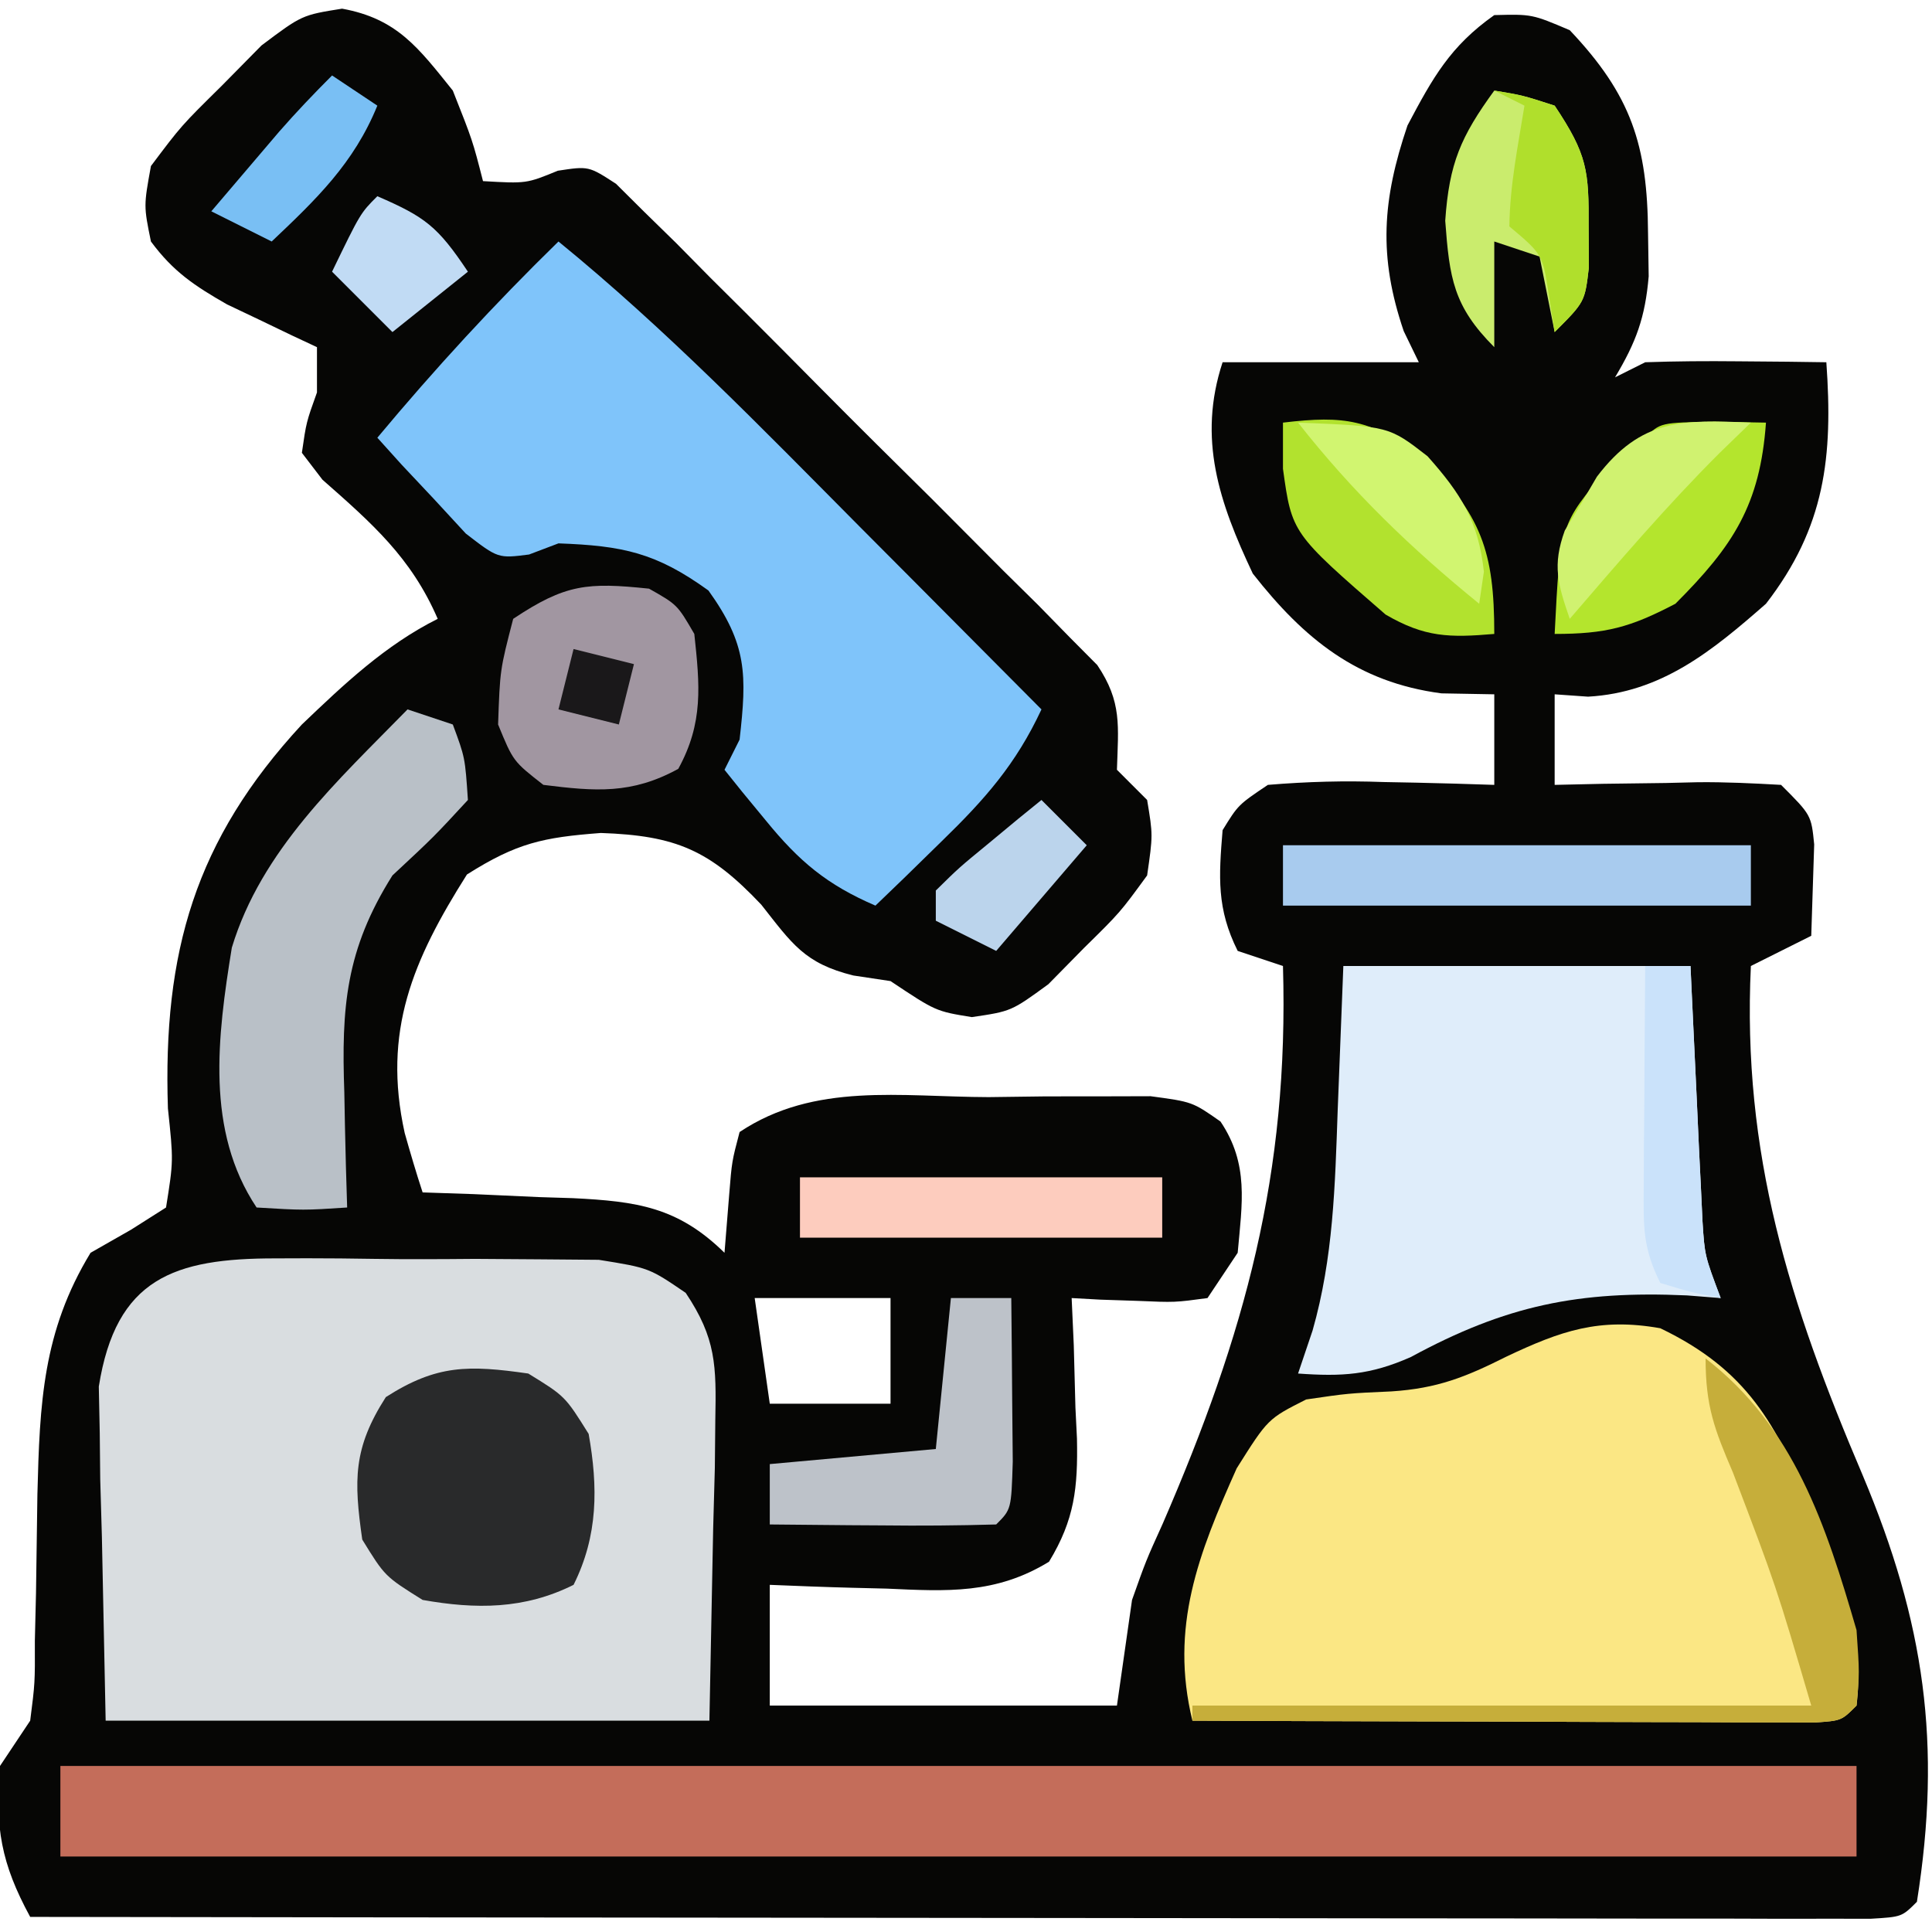
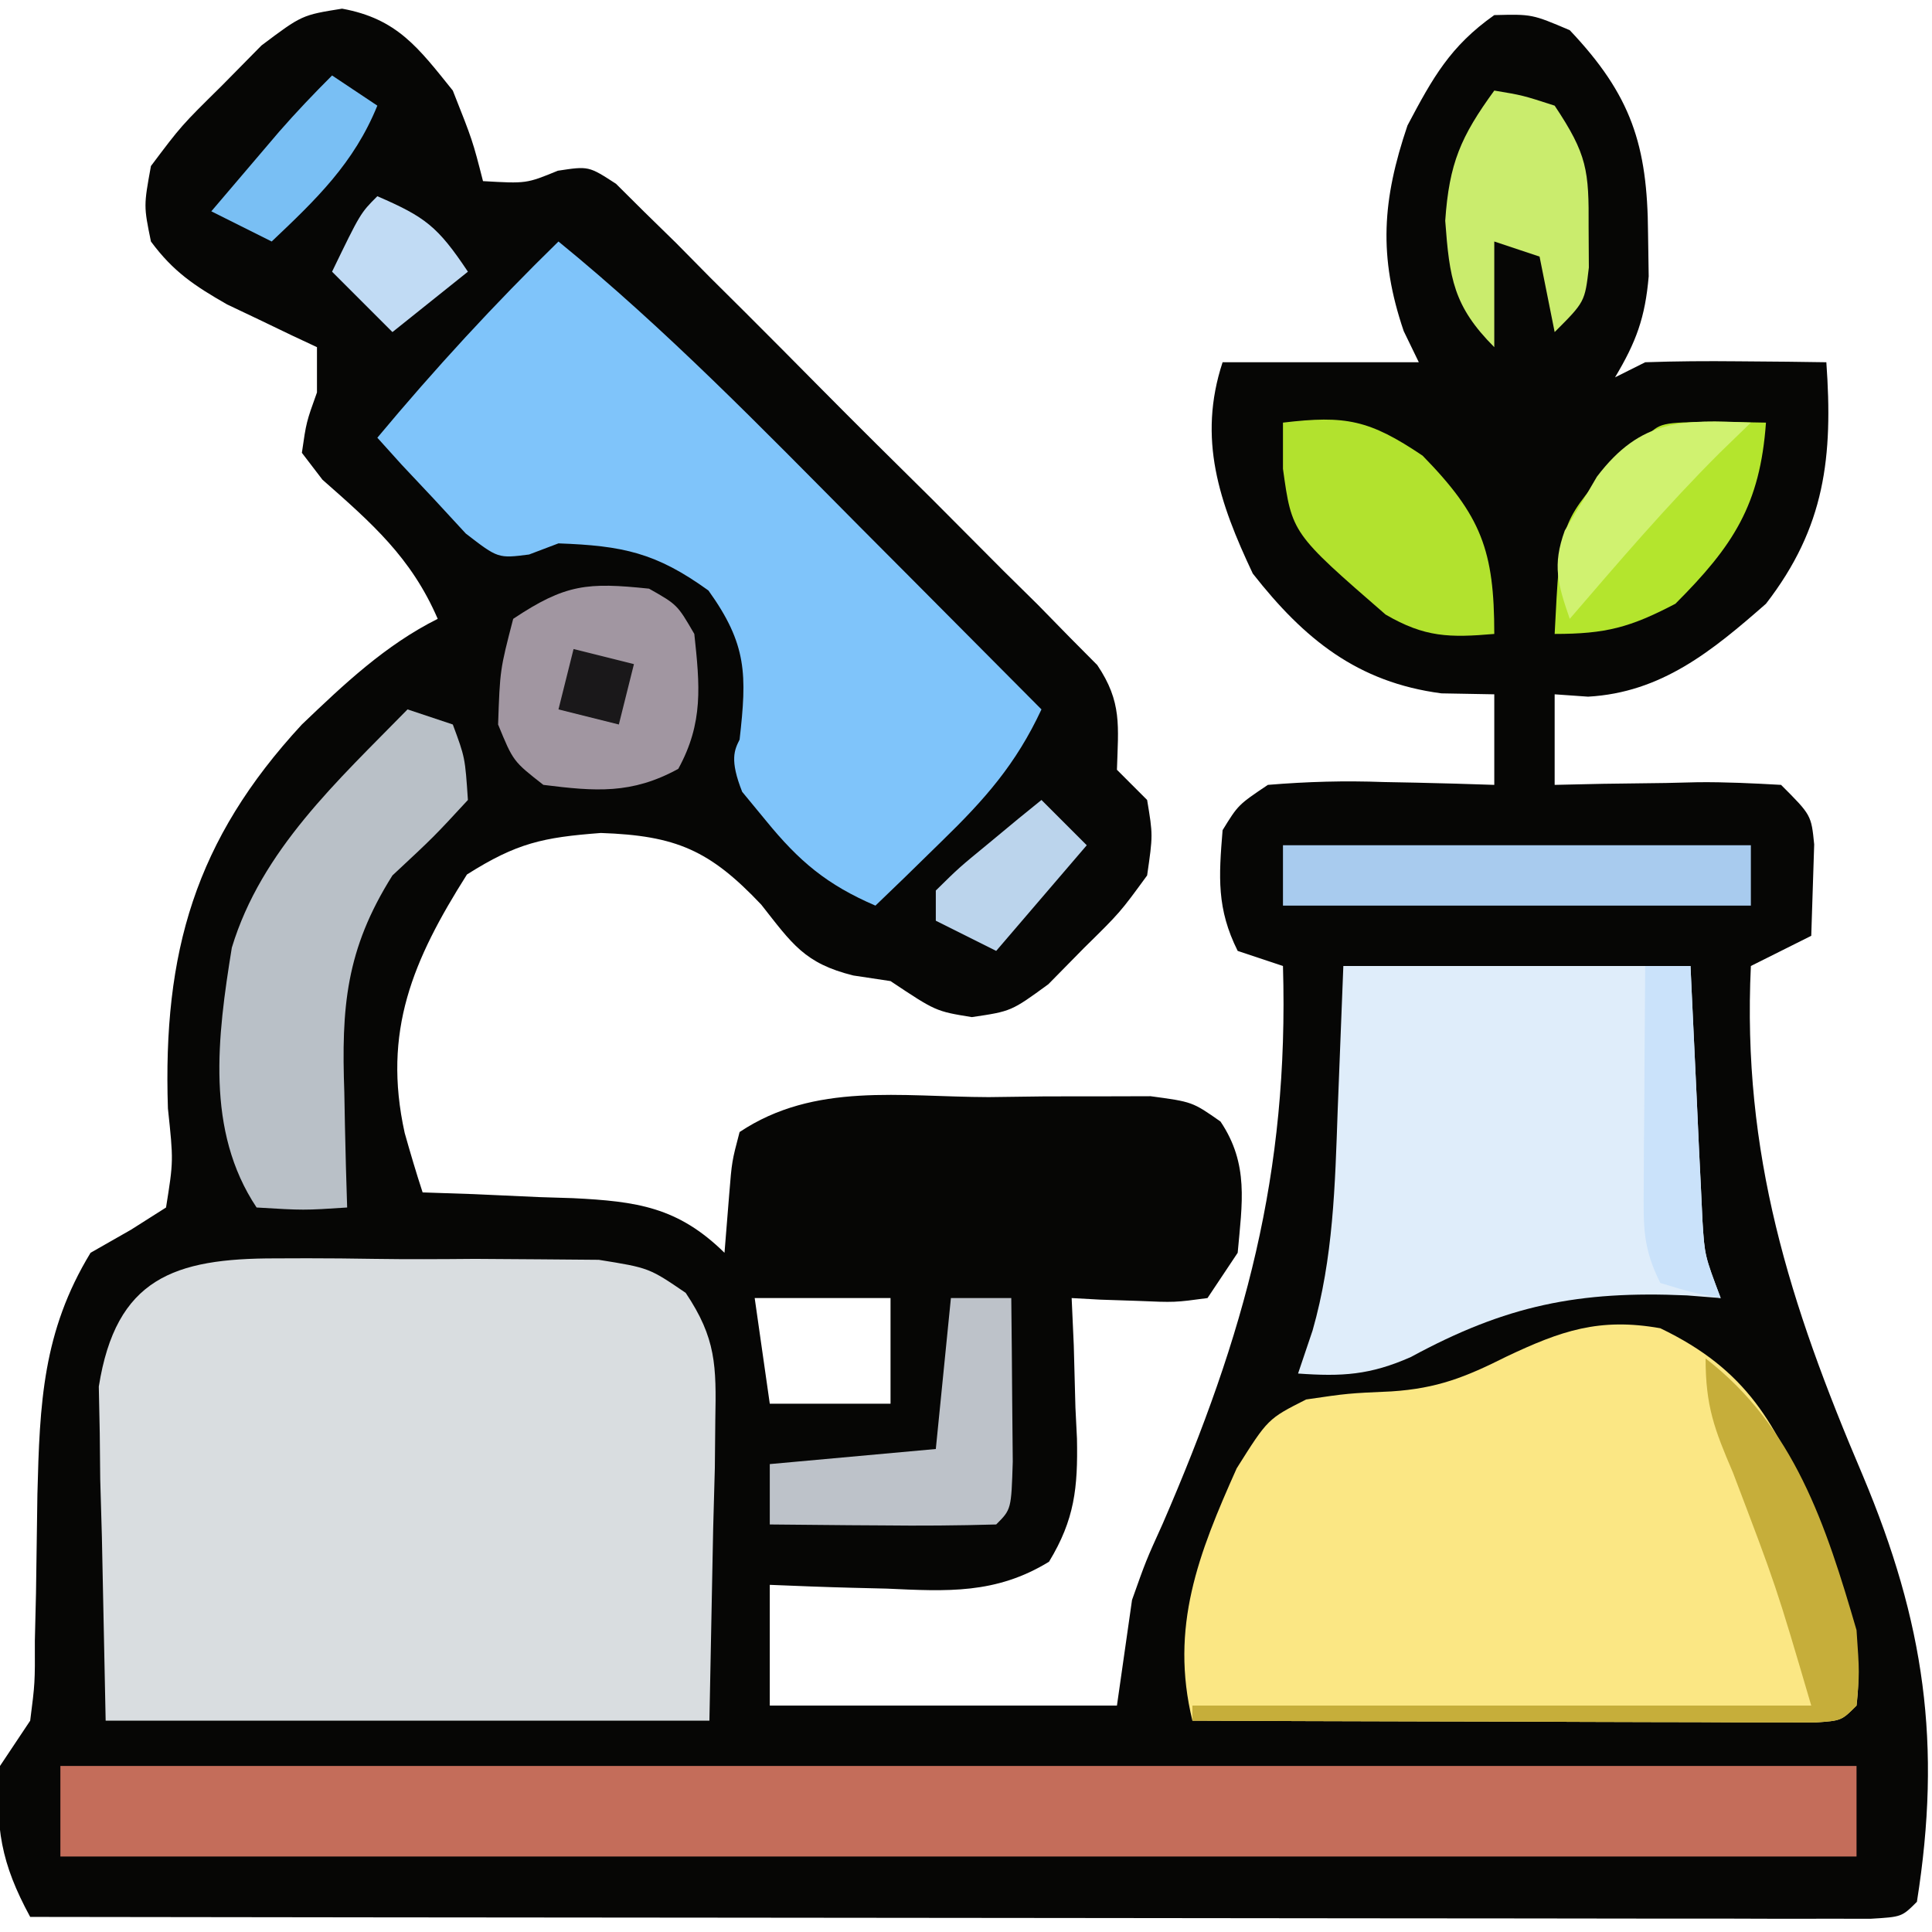
<svg xmlns="http://www.w3.org/2000/svg" version="1.1" width="128" height="128">
  <path d="M0 0 C3.653 0.666 5.054 2.589 7.336 5.426 C8.648 8.738 8.648 8.738 9.336 11.426 C12.21 11.592 12.21 11.592 14.294 10.737 C16.336 10.426 16.336 10.426 18.146 11.601 C18.759 12.21 19.371 12.818 20.003 13.446 C20.703 14.13 21.404 14.815 22.125 15.521 C22.87 16.276 23.615 17.031 24.383 17.809 C25.54 18.958 25.54 18.958 26.72 20.131 C28.35 21.758 29.973 23.391 31.591 25.029 C34.073 27.537 36.579 30.018 39.09 32.496 C40.668 34.078 42.245 35.661 43.82 37.246 C44.95 38.36 44.95 38.36 46.102 39.497 C46.79 40.201 47.478 40.904 48.187 41.629 C48.796 42.243 49.406 42.857 50.034 43.489 C51.685 45.945 51.423 47.525 51.336 50.426 C51.996 51.086 52.656 51.746 53.336 52.426 C53.723 54.75 53.723 54.75 53.336 57.426 C51.543 59.883 51.543 59.883 49.148 62.238 C48.371 63.028 47.594 63.819 46.793 64.633 C44.336 66.426 44.336 66.426 41.723 66.812 C39.336 66.426 39.336 66.426 36.336 64.426 C35.116 64.242 35.116 64.242 33.871 64.055 C30.63 63.251 29.815 61.953 27.773 59.363 C24.357 55.752 22.128 54.785 17.148 54.613 C13.304 54.904 11.576 55.274 8.273 57.363 C4.683 63.039 2.664 67.756 4.148 74.488 C4.521 75.808 4.908 77.123 5.336 78.426 C6.445 78.463 7.553 78.501 8.695 78.539 C10.159 78.605 11.622 78.671 13.086 78.738 C13.816 78.761 14.545 78.783 15.297 78.807 C19.542 79.019 22.25 79.396 25.336 82.426 C25.439 81.147 25.542 79.868 25.648 78.551 C25.824 76.371 25.824 76.371 26.336 74.426 C31.306 71.112 36.998 72.098 42.836 72.113 C44.71 72.089 44.71 72.089 46.621 72.064 C47.816 72.064 49.011 72.063 50.242 72.062 C51.339 72.06 52.435 72.057 53.564 72.053 C56.336 72.426 56.336 72.426 58.197 73.73 C60.092 76.551 59.629 79.141 59.336 82.426 C58.676 83.416 58.016 84.406 57.336 85.426 C55.172 85.719 55.172 85.719 52.711 85.613 C51.894 85.586 51.076 85.559 50.234 85.531 C49.608 85.496 48.981 85.462 48.336 85.426 C48.382 86.462 48.429 87.499 48.477 88.566 C48.514 89.936 48.55 91.306 48.586 92.676 C48.619 93.358 48.653 94.04 48.688 94.742 C48.751 97.991 48.536 100.097 46.836 102.895 C43.312 105.053 40.079 104.859 36.086 104.676 C35.341 104.658 34.596 104.64 33.828 104.621 C31.997 104.574 30.166 104.502 28.336 104.426 C28.336 107.066 28.336 109.706 28.336 112.426 C35.926 112.426 43.516 112.426 51.336 112.426 C51.666 110.116 51.996 107.806 52.336 105.426 C53.26 102.821 53.26 102.821 54.367 100.379 C59.832 87.774 62.738 77.196 62.336 63.426 C60.851 62.931 60.851 62.931 59.336 62.426 C57.937 59.627 58.083 57.521 58.336 54.426 C59.371 52.746 59.371 52.746 61.336 51.426 C63.986 51.209 66.387 51.142 69.023 51.238 C69.725 51.252 70.427 51.265 71.15 51.279 C72.879 51.315 74.608 51.368 76.336 51.426 C76.336 49.446 76.336 47.466 76.336 45.426 C75.181 45.405 74.026 45.385 72.836 45.363 C67.277 44.633 63.745 41.773 60.336 37.426 C58.112 32.718 56.668 28.498 58.336 23.426 C62.669 23.426 67.003 23.426 71.336 23.426 C70.841 22.405 70.841 22.405 70.336 21.363 C68.65 16.41 68.913 12.673 70.586 7.738 C72.256 4.577 73.418 2.485 76.336 0.426 C78.836 0.363 78.836 0.363 81.336 1.426 C85.413 5.73 86.484 9.034 86.523 14.863 C86.538 15.811 86.552 16.758 86.566 17.734 C86.332 20.471 85.733 22.09 84.336 24.426 C85.326 23.931 85.326 23.931 86.336 23.426 C88.376 23.355 90.419 23.342 92.461 23.363 C93.557 23.372 94.652 23.381 95.781 23.391 C97.046 23.408 97.046 23.408 98.336 23.426 C98.783 29.683 98.26 34.353 94.336 39.426 C90.76 42.562 87.408 45.31 82.551 45.582 C81.82 45.53 81.089 45.479 80.336 45.426 C80.336 47.406 80.336 49.386 80.336 51.426 C81.396 51.403 82.455 51.379 83.547 51.355 C84.935 51.337 86.323 51.319 87.711 51.301 C88.41 51.284 89.108 51.267 89.828 51.25 C91.665 51.232 93.502 51.323 95.336 51.426 C97.336 53.426 97.336 53.426 97.531 55.371 C97.466 57.389 97.401 59.408 97.336 61.426 C95.356 62.416 95.356 62.416 93.336 63.426 C92.747 75.858 95.88 85.755 100.742 97.162 C104.847 106.927 105.995 114.977 104.336 125.426 C103.336 126.426 103.336 126.426 101.276 126.549 C100.363 126.548 99.449 126.547 98.508 126.546 C97.463 126.547 96.419 126.549 95.342 126.55 C94.186 126.547 93.031 126.543 91.84 126.539 C90.63 126.539 89.42 126.54 88.174 126.54 C84.848 126.539 81.522 126.534 78.195 126.527 C74.723 126.521 71.25 126.52 67.777 126.519 C61.197 126.516 54.617 126.508 48.036 126.498 C40.547 126.487 33.057 126.481 25.568 126.476 C10.157 126.466 -5.253 126.448 -20.664 126.426 C-22.59 122.887 -23.01 120.488 -22.664 116.426 C-22.004 115.436 -21.344 114.446 -20.664 113.426 C-20.345 110.927 -20.345 110.927 -20.355 108.129 C-20.33 107.087 -20.305 106.046 -20.279 104.973 C-20.244 102.79 -20.213 100.608 -20.186 98.426 C-20.033 92.394 -19.838 87.644 -16.664 82.426 C-15.78 81.922 -14.895 81.418 -13.984 80.898 C-12.836 80.169 -12.836 80.169 -11.664 79.426 C-11.17 76.335 -11.17 76.335 -11.539 72.863 C-11.88 62.526 -9.749 55.084 -2.664 47.426 C0.126 44.758 2.867 42.16 6.336 40.426 C4.579 36.359 1.973 34.094 -1.301 31.207 C-1.751 30.619 -2.201 30.031 -2.664 29.426 C-2.371 27.395 -2.371 27.395 -1.664 25.426 C-1.664 24.436 -1.664 23.446 -1.664 22.426 C-2.478 22.045 -2.478 22.045 -3.309 21.656 C-4.024 21.312 -4.739 20.968 -5.477 20.613 C-6.184 20.277 -6.892 19.94 -7.621 19.594 C-9.775 18.362 -11.187 17.425 -12.664 15.426 C-13.145 13.07 -13.145 13.07 -12.664 10.426 C-10.652 7.75 -10.652 7.75 -7.977 5.113 C-7.106 4.23 -6.236 3.347 -5.34 2.438 C-2.664 0.426 -2.664 0.426 0 0 Z M27.336 85.426 C27.666 87.736 27.996 90.046 28.336 92.426 C30.976 92.426 33.616 92.426 36.336 92.426 C36.336 90.116 36.336 87.806 36.336 85.426 C33.366 85.426 30.396 85.426 27.336 85.426 Z " fill="#060605" transform="translate(22.664,0.574)" />
  <path d="M0 0 C0.695 -0.002 1.39 -0.005 2.106 -0.007 C3.572 -0.006 5.038 0.007 6.504 0.032 C8.743 0.066 10.979 0.053 13.219 0.033 C14.646 0.04 16.073 0.05 17.5 0.062 C19.441 0.079 19.441 0.079 21.422 0.095 C24.75 0.629 24.75 0.629 27.179 2.284 C29.195 5.293 29.211 7.103 29.141 10.707 C29.131 11.753 29.121 12.799 29.11 13.876 C29.056 15.857 29.056 15.857 29 17.879 C28.918 22.086 28.835 26.294 28.75 30.629 C15.55 30.629 2.35 30.629 -11.25 30.629 C-11.332 26.607 -11.415 22.585 -11.5 18.441 C-11.536 17.182 -11.573 15.922 -11.61 14.624 C-11.62 13.622 -11.63 12.619 -11.641 11.586 C-11.662 10.565 -11.683 9.544 -11.704 8.491 C-10.567 1.323 -6.724 -0.004 0 0 Z " fill="#D9DDE0" transform="translate(18.25,83.371)" />
  <path d="M0 0 C5.757 2.763 7.694 6.353 10 12 C10.3 12.7 10.601 13.4 10.91 14.121 C12.416 17.827 13.493 20.932 13 25 C12 26 12 26 10.247 26.12 C9.486 26.118 8.724 26.116 7.939 26.114 C7.078 26.113 6.218 26.113 5.331 26.113 C4.395 26.108 3.46 26.103 2.496 26.098 C1.543 26.096 0.59 26.095 -0.392 26.093 C-3.449 26.088 -6.506 26.075 -9.562 26.062 C-11.63 26.057 -13.697 26.053 -15.764 26.049 C-20.842 26.038 -25.921 26.021 -31 26 C-32.51 19.792 -30.598 14.94 -28.066 9.281 C-26 6 -26 6 -23.465 4.719 C-20.688 4.312 -20.688 4.312 -17.812 4.184 C-14.765 3.985 -12.899 3.235 -10.188 1.875 C-6.584 0.169 -4.046 -0.719 0 0 Z " fill="#FBE784" transform="translate(110,88)" />
  <path d="M0 0 C39.27 0 78.54 0 119 0 C119 1.98 119 3.96 119 6 C79.73 6 40.46 6 0 6 C0 4.02 0 2.04 0 0 Z " fill="#C46D5A" transform="translate(4,117)" />
-   <path d="M0 0 C7.119 5.807 13.474 12.363 19.938 18.875 C21.11 20.052 22.282 21.229 23.455 22.406 C26.306 25.268 29.154 28.133 32 31 C30.304 34.633 28.262 36.945 25.375 39.75 C24.558 40.549 23.74 41.348 22.898 42.172 C22.272 42.775 21.645 43.378 21 44 C17.79 42.618 15.951 41.076 13.75 38.375 C13.229 37.743 12.708 37.112 12.172 36.461 C11.785 35.979 11.398 35.497 11 35 C11.33 34.34 11.66 33.68 12 33 C12.488 28.689 12.503 26.701 9.938 23.125 C6.465 20.613 4.253 20.155 0 20 C-0.965 20.365 -0.965 20.365 -1.949 20.738 C-4 21 -4 21 -6.141 19.348 C-7.185 18.217 -7.185 18.217 -8.25 17.062 C-8.956 16.311 -9.663 15.559 -10.391 14.785 C-10.922 14.196 -11.453 13.607 -12 13 C-8.195 8.44 -4.25 4.149 0 0 Z " fill="#7FC4FA" transform="translate(37,16)" />
+   <path d="M0 0 C7.119 5.807 13.474 12.363 19.938 18.875 C21.11 20.052 22.282 21.229 23.455 22.406 C26.306 25.268 29.154 28.133 32 31 C30.304 34.633 28.262 36.945 25.375 39.75 C24.558 40.549 23.74 41.348 22.898 42.172 C22.272 42.775 21.645 43.378 21 44 C17.79 42.618 15.951 41.076 13.75 38.375 C13.229 37.743 12.708 37.112 12.172 36.461 C11.33 34.34 11.66 33.68 12 33 C12.488 28.689 12.503 26.701 9.938 23.125 C6.465 20.613 4.253 20.155 0 20 C-0.965 20.365 -0.965 20.365 -1.949 20.738 C-4 21 -4 21 -6.141 19.348 C-7.185 18.217 -7.185 18.217 -8.25 17.062 C-8.956 16.311 -9.663 15.559 -10.391 14.785 C-10.922 14.196 -11.453 13.607 -12 13 C-8.195 8.44 -4.25 4.149 0 0 Z " fill="#7FC4FA" transform="translate(37,16)" />
  <path d="M0 0 C7.59 0 15.18 0 23 0 C23.438 9.312 23.438 9.312 23.568 12.236 C23.625 13.382 23.625 13.382 23.684 14.551 C23.72 15.331 23.757 16.111 23.795 16.915 C23.941 19.193 23.941 19.193 25 22 C24.261 21.942 23.523 21.884 22.762 21.824 C15.592 21.505 10.788 22.477 4.473 25.906 C1.77 27.102 -0.079 27.209 -3 27 C-2.683 26.06 -2.366 25.121 -2.039 24.152 C-0.664 19.34 -0.548 14.538 -0.375 9.562 C-0.251 6.407 -0.128 3.251 0 0 Z " fill="#DFEDFA" transform="translate(89,64)" />
  <path d="M0 0 C0.99 0.33 1.98 0.66 3 1 C3.812 3.188 3.812 3.188 4 6 C1.75 8.438 1.75 8.438 -1 11 C-4.103 15.929 -4.386 19.752 -4.188 25.375 C-4.174 26.111 -4.16 26.847 -4.146 27.605 C-4.111 29.404 -4.058 31.202 -4 33 C-6.875 33.188 -6.875 33.188 -10 33 C-13.39 27.915 -12.598 21.687 -11.641 15.785 C-9.681 9.311 -4.62 4.727 0 0 Z " fill="#B9C0C7" transform="translate(27,47)" />
-   <path d="M0 0 C2.438 1.5 2.438 1.5 4 4 C4.623 7.517 4.633 10.734 3 14 C-0.266 15.633 -3.483 15.623 -7 15 C-9.5 13.438 -9.5 13.438 -11 11 C-11.563 7.06 -11.604 4.942 -9.438 1.562 C-6.058 -0.604 -3.94 -0.563 0 0 Z " fill="#292A2B" transform="translate(35,91)" />
  <path d="M0 0 C1.875 1.062 1.875 1.062 3 3 C3.365 6.409 3.614 8.88 1.938 11.938 C-1.155 13.633 -3.555 13.431 -7 13 C-9 11.438 -9 11.438 -10 9 C-9.875 5.375 -9.875 5.375 -9 2 C-5.531 -0.313 -4.078 -0.425 0 0 Z " fill="#A196A1" transform="translate(43,39)" />
  <path d="M0 0 C10.23 0 20.46 0 31 0 C31 1.32 31 2.64 31 4 C20.77 4 10.54 4 0 4 C0 2.68 0 1.36 0 0 Z " fill="#A8CBEE" transform="translate(85,56)" />
  <path d="M0 0 C1.134 0.021 2.269 0.041 3.438 0.062 C3.049 5.505 1.272 8.228 -2.562 12.062 C-5.559 13.632 -7.175 14.062 -10.562 14.062 C-10.193 6.804 -10.193 6.804 -7.062 3.125 C-6.237 2.444 -5.412 1.764 -4.562 1.062 C-3.562 0.062 -3.562 0.062 0 0 Z " fill="#B4E52D" transform="translate(113.562,27.938)" />
  <path d="M0 0 C4.15 -0.494 5.719 -0.189 9.25 2.188 C13.144 6.17 14 8.467 14 14 C11.034 14.254 9.401 14.234 6.797 12.715 C0.592 7.327 0.592 7.327 0 3.062 C0 2.052 0 1.041 0 0 Z " fill="#B2E22E" transform="translate(85,28)" />
  <path d="M0 0 C5.857 4.518 7.978 11.049 10 18 C10.199 20.844 10.199 20.844 10 23 C9 24 9 24 7.247 24.12 C6.486 24.118 5.724 24.116 4.939 24.114 C4.078 24.113 3.218 24.113 2.331 24.113 C1.395 24.108 0.46 24.103 -0.504 24.098 C-1.457 24.096 -2.41 24.095 -3.392 24.093 C-6.449 24.088 -9.506 24.075 -12.562 24.062 C-14.63 24.057 -16.697 24.053 -18.764 24.049 C-23.842 24.038 -28.921 24.021 -34 24 C-34 23.67 -34 23.34 -34 23 C-20.47 23 -6.94 23 7 23 C4.683 15.106 4.683 15.106 1.812 7.562 C0.582 4.692 0 3.163 0 0 Z " fill="#C6AE3A" transform="translate(113,90)" />
  <path d="M0 0 C1.32 0 2.64 0 4 0 C4.027 2.312 4.046 4.625 4.062 6.938 C4.074 8.225 4.086 9.513 4.098 10.84 C4 14 4 14 3 15 C0.47 15.073 -2.033 15.092 -4.562 15.062 C-5.629 15.056 -5.629 15.056 -6.717 15.049 C-8.478 15.037 -10.239 15.019 -12 15 C-12 13.68 -12 12.36 -12 11 C-6.555 10.505 -6.555 10.505 -1 10 C-0.67 6.7 -0.34 3.4 0 0 Z " fill="#BDC2C9" transform="translate(63,86)" />
  <path d="M0 0 C1.875 0.312 1.875 0.312 4 1 C6.167 4.251 6.272 5.292 6.25 9.062 C6.255 9.94 6.26 10.818 6.266 11.723 C6 14 6 14 4 16 C3.67 14.35 3.34 12.7 3 11 C2.01 10.67 1.02 10.34 0 10 C0 12.31 0 14.62 0 17 C-2.716 14.284 -2.968 12.425 -3.25 8.625 C-2.987 4.811 -2.217 3.048 0 0 Z " fill="#CAEC6D" transform="translate(99,6)" />
-   <path d="M0 0 C7.92 0 15.84 0 24 0 C24 1.32 24 2.64 24 4 C16.08 4 8.16 4 0 4 C0 2.68 0 1.36 0 0 Z " fill="#FDCCBE" transform="translate(53,78)" />
  <path d="M0 0 C0.99 0 1.98 0 3 0 C3.038 0.84 3.038 0.84 3.076 1.697 C3.192 4.235 3.315 6.774 3.438 9.312 C3.477 10.194 3.516 11.075 3.557 11.982 C3.599 12.83 3.64 13.678 3.684 14.551 C3.739 15.721 3.739 15.721 3.795 16.915 C3.941 19.193 3.941 19.193 5 22 C3.062 21.625 3.062 21.625 1 21 C-0.174 18.651 -0.115 17.262 -0.098 14.648 C-0.094 13.798 -0.091 12.947 -0.088 12.07 C-0.08 11.181 -0.071 10.291 -0.062 9.375 C-0.058 8.478 -0.053 7.581 -0.049 6.656 C-0.037 4.437 -0.021 2.219 0 0 Z " fill="#CAE2FA" transform="translate(109,64)" />
  <path d="M0 0 C-0.681 0.66 -1.361 1.32 -2.062 2 C-5.567 5.495 -8.772 9.251 -12 13 C-12.787 10.709 -13.168 9.464 -12.328 7.148 C-11.972 6.563 -11.617 5.978 -11.25 5.375 C-10.905 4.785 -10.559 4.194 -10.203 3.586 C-7.268 -0.283 -4.505 -0.2 0 0 Z " fill="#D0F270" transform="translate(116,28)" />
-   <path d="M0 0 C6.017 0.236 6.017 0.236 8.578 2.227 C10.799 4.715 11.95 6.544 12.312 9.875 C12.158 10.927 12.158 10.927 12 12 C7.474 8.322 3.606 4.589 0 0 Z " fill="#D1F570" transform="translate(86,28)" />
  <path d="M0 0 C0.99 0.66 1.98 1.32 3 2 C1.445 5.817 -1.036 8.192 -4 11 C-5.32 10.34 -6.64 9.68 -8 9 C-7.043 7.874 -6.084 6.749 -5.125 5.625 C-4.591 4.999 -4.058 4.372 -3.508 3.727 C-2.386 2.442 -1.206 1.206 0 0 Z " fill="#79BFF4" transform="translate(22,5)" />
-   <path d="M0 0 C1.875 0.312 1.875 0.312 4 1 C6.167 4.251 6.272 5.292 6.25 9.062 C6.255 9.94 6.26 10.818 6.266 11.723 C6 14 6 14 4 16 C3.876 15.216 3.752 14.432 3.625 13.625 C3.209 10.859 3.209 10.859 1 9 C1.033 6.271 1.564 3.703 2 1 C1.34 0.67 0.68 0.34 0 0 Z " fill="#B0DF2C" transform="translate(99,6)" />
  <path d="M0 0 C3.161 1.37 3.993 1.989 6 5 C4.35 6.32 2.7 7.64 1 9 C-0.32 7.68 -1.64 6.36 -3 5 C-1.125 1.125 -1.125 1.125 0 0 Z " fill="#C1DBF4" transform="translate(25,13)" />
  <path d="M0 0 C0.99 0.99 1.98 1.98 3 3 C1.02 5.31 -0.96 7.62 -3 10 C-4.32 9.34 -5.64 8.68 -7 8 C-7 7.34 -7 6.68 -7 6 C-5.469 4.492 -5.469 4.492 -3.5 2.875 C-2.85 2.336 -2.201 1.797 -1.531 1.242 C-1.026 0.832 -0.521 0.422 0 0 Z " fill="#BBD4EC" transform="translate(69,53)" />
  <path d="M0 0 C1.98 0.495 1.98 0.495 4 1 C3.67 2.32 3.34 3.64 3 5 C1.68 4.67 0.36 4.34 -1 4 C-0.67 2.68 -0.34 1.36 0 0 Z " fill="#1A181A" transform="translate(38,43)" />
</svg>